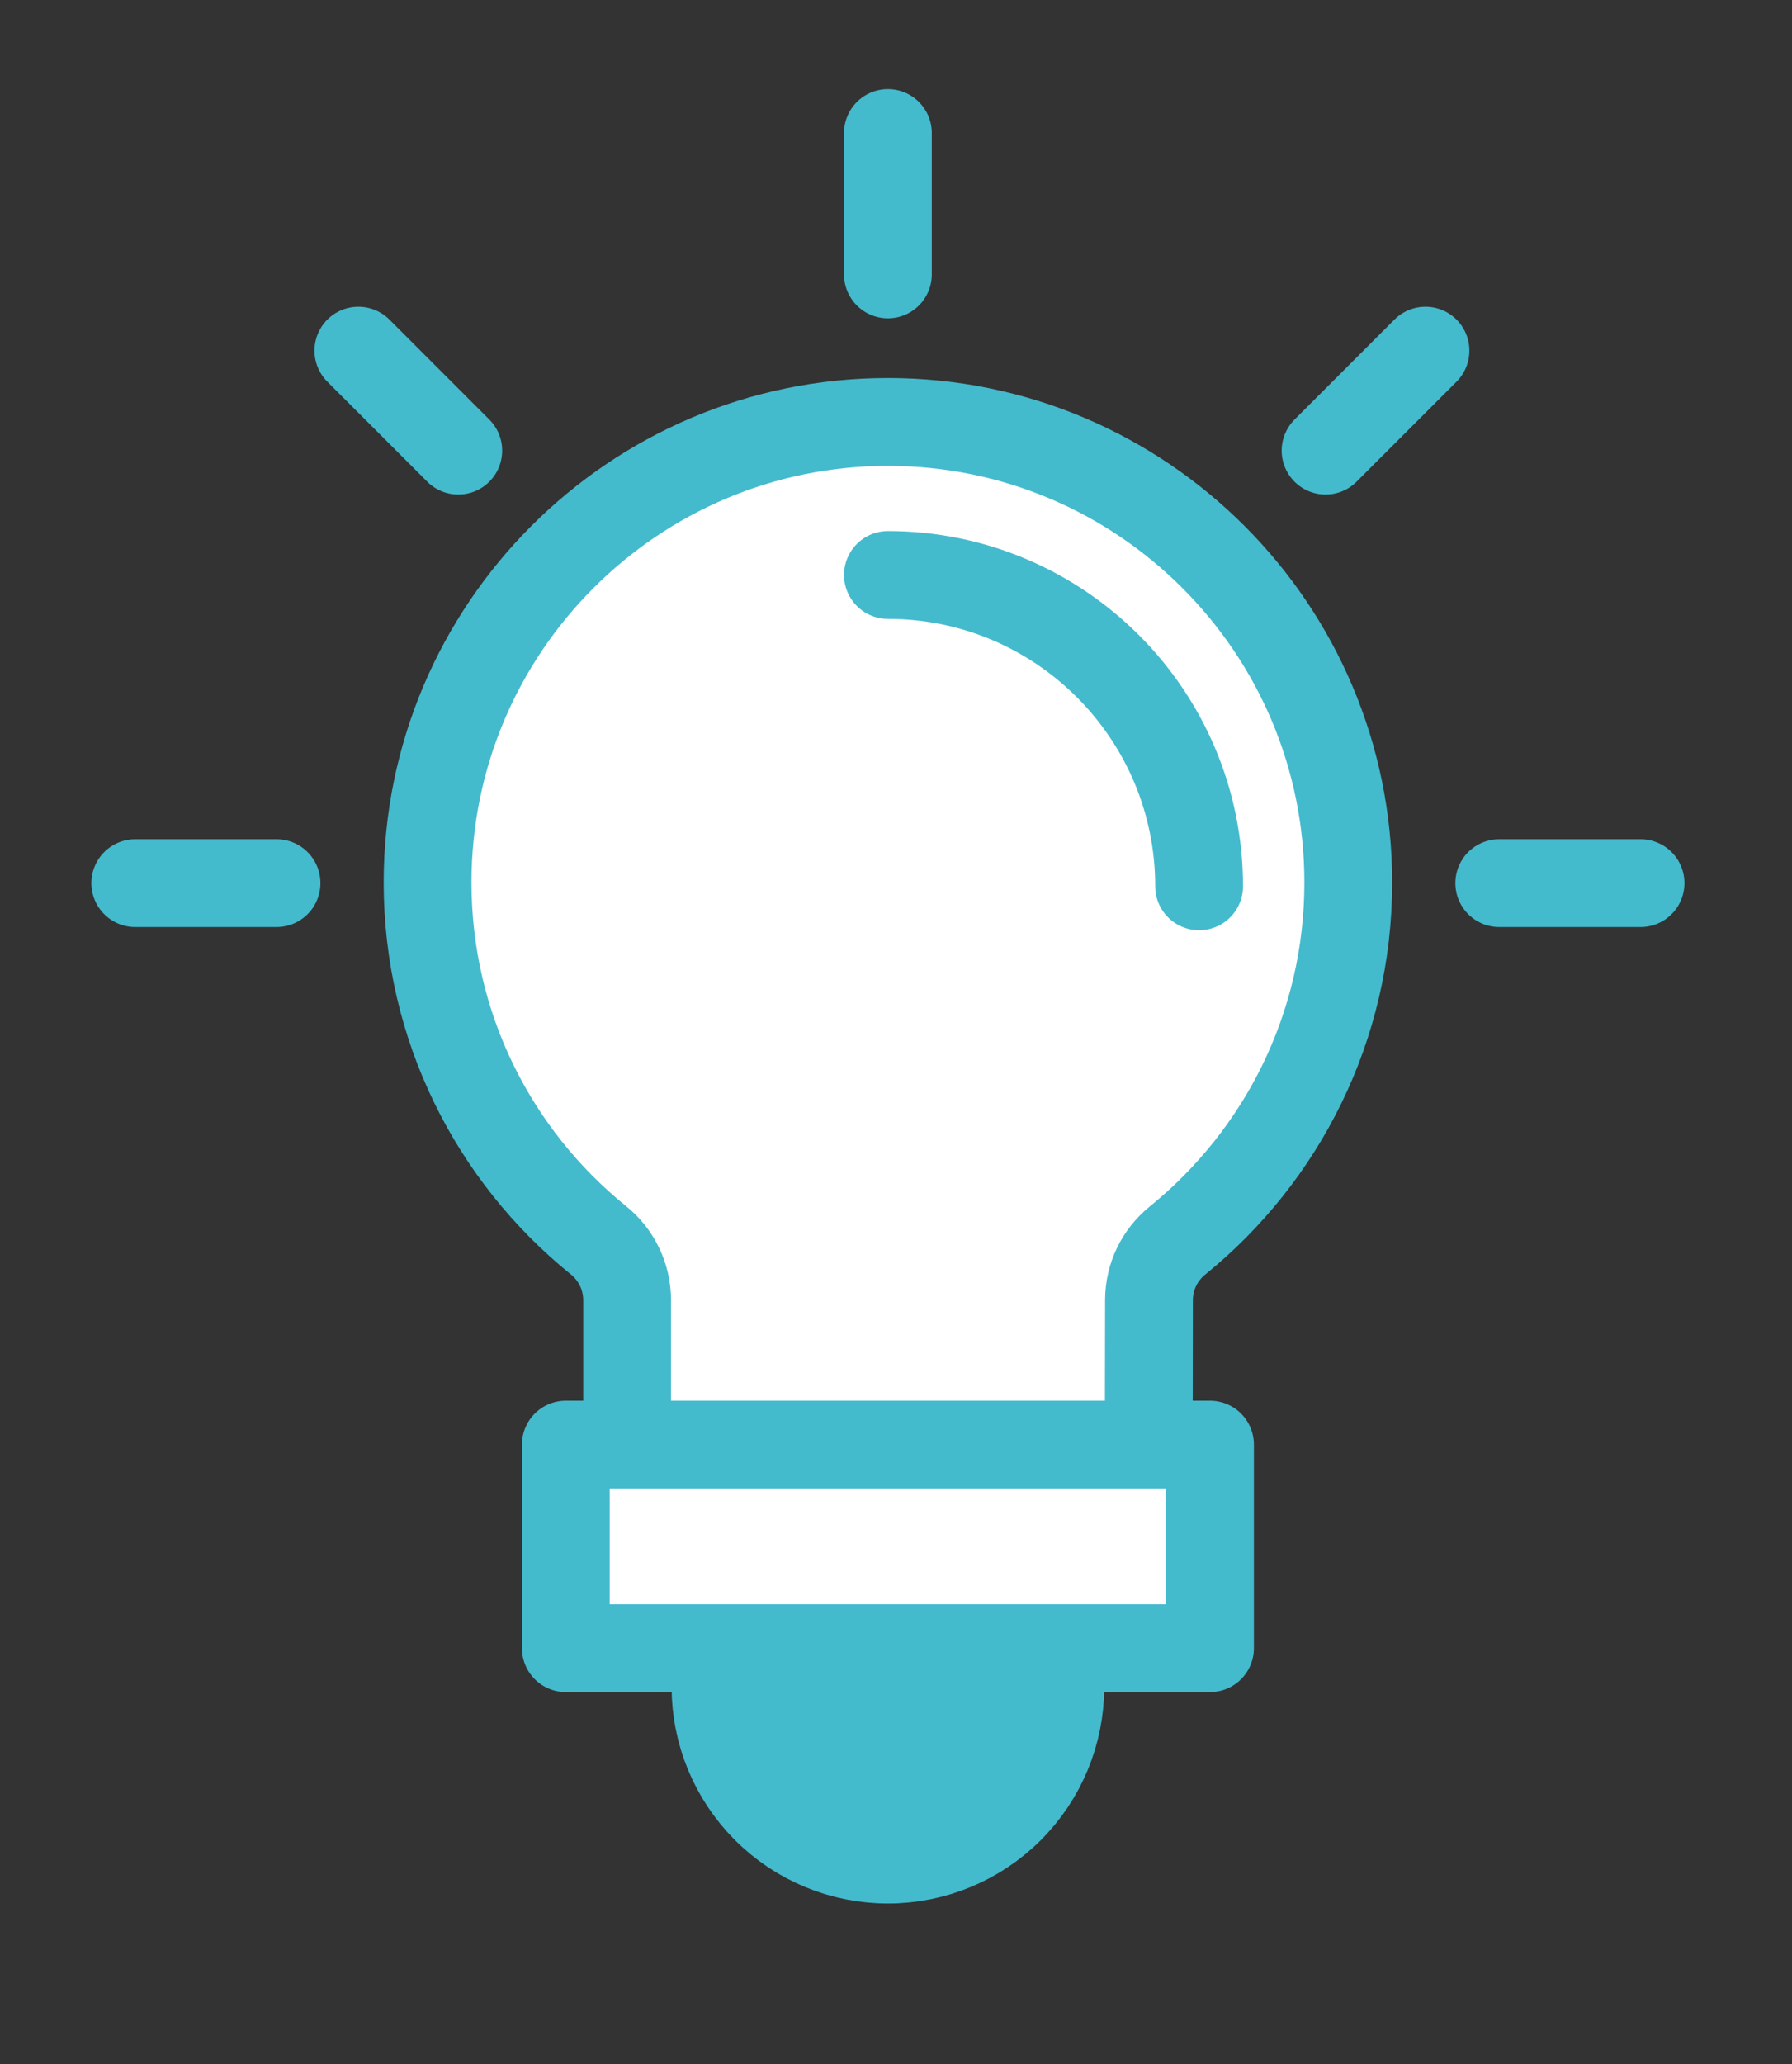
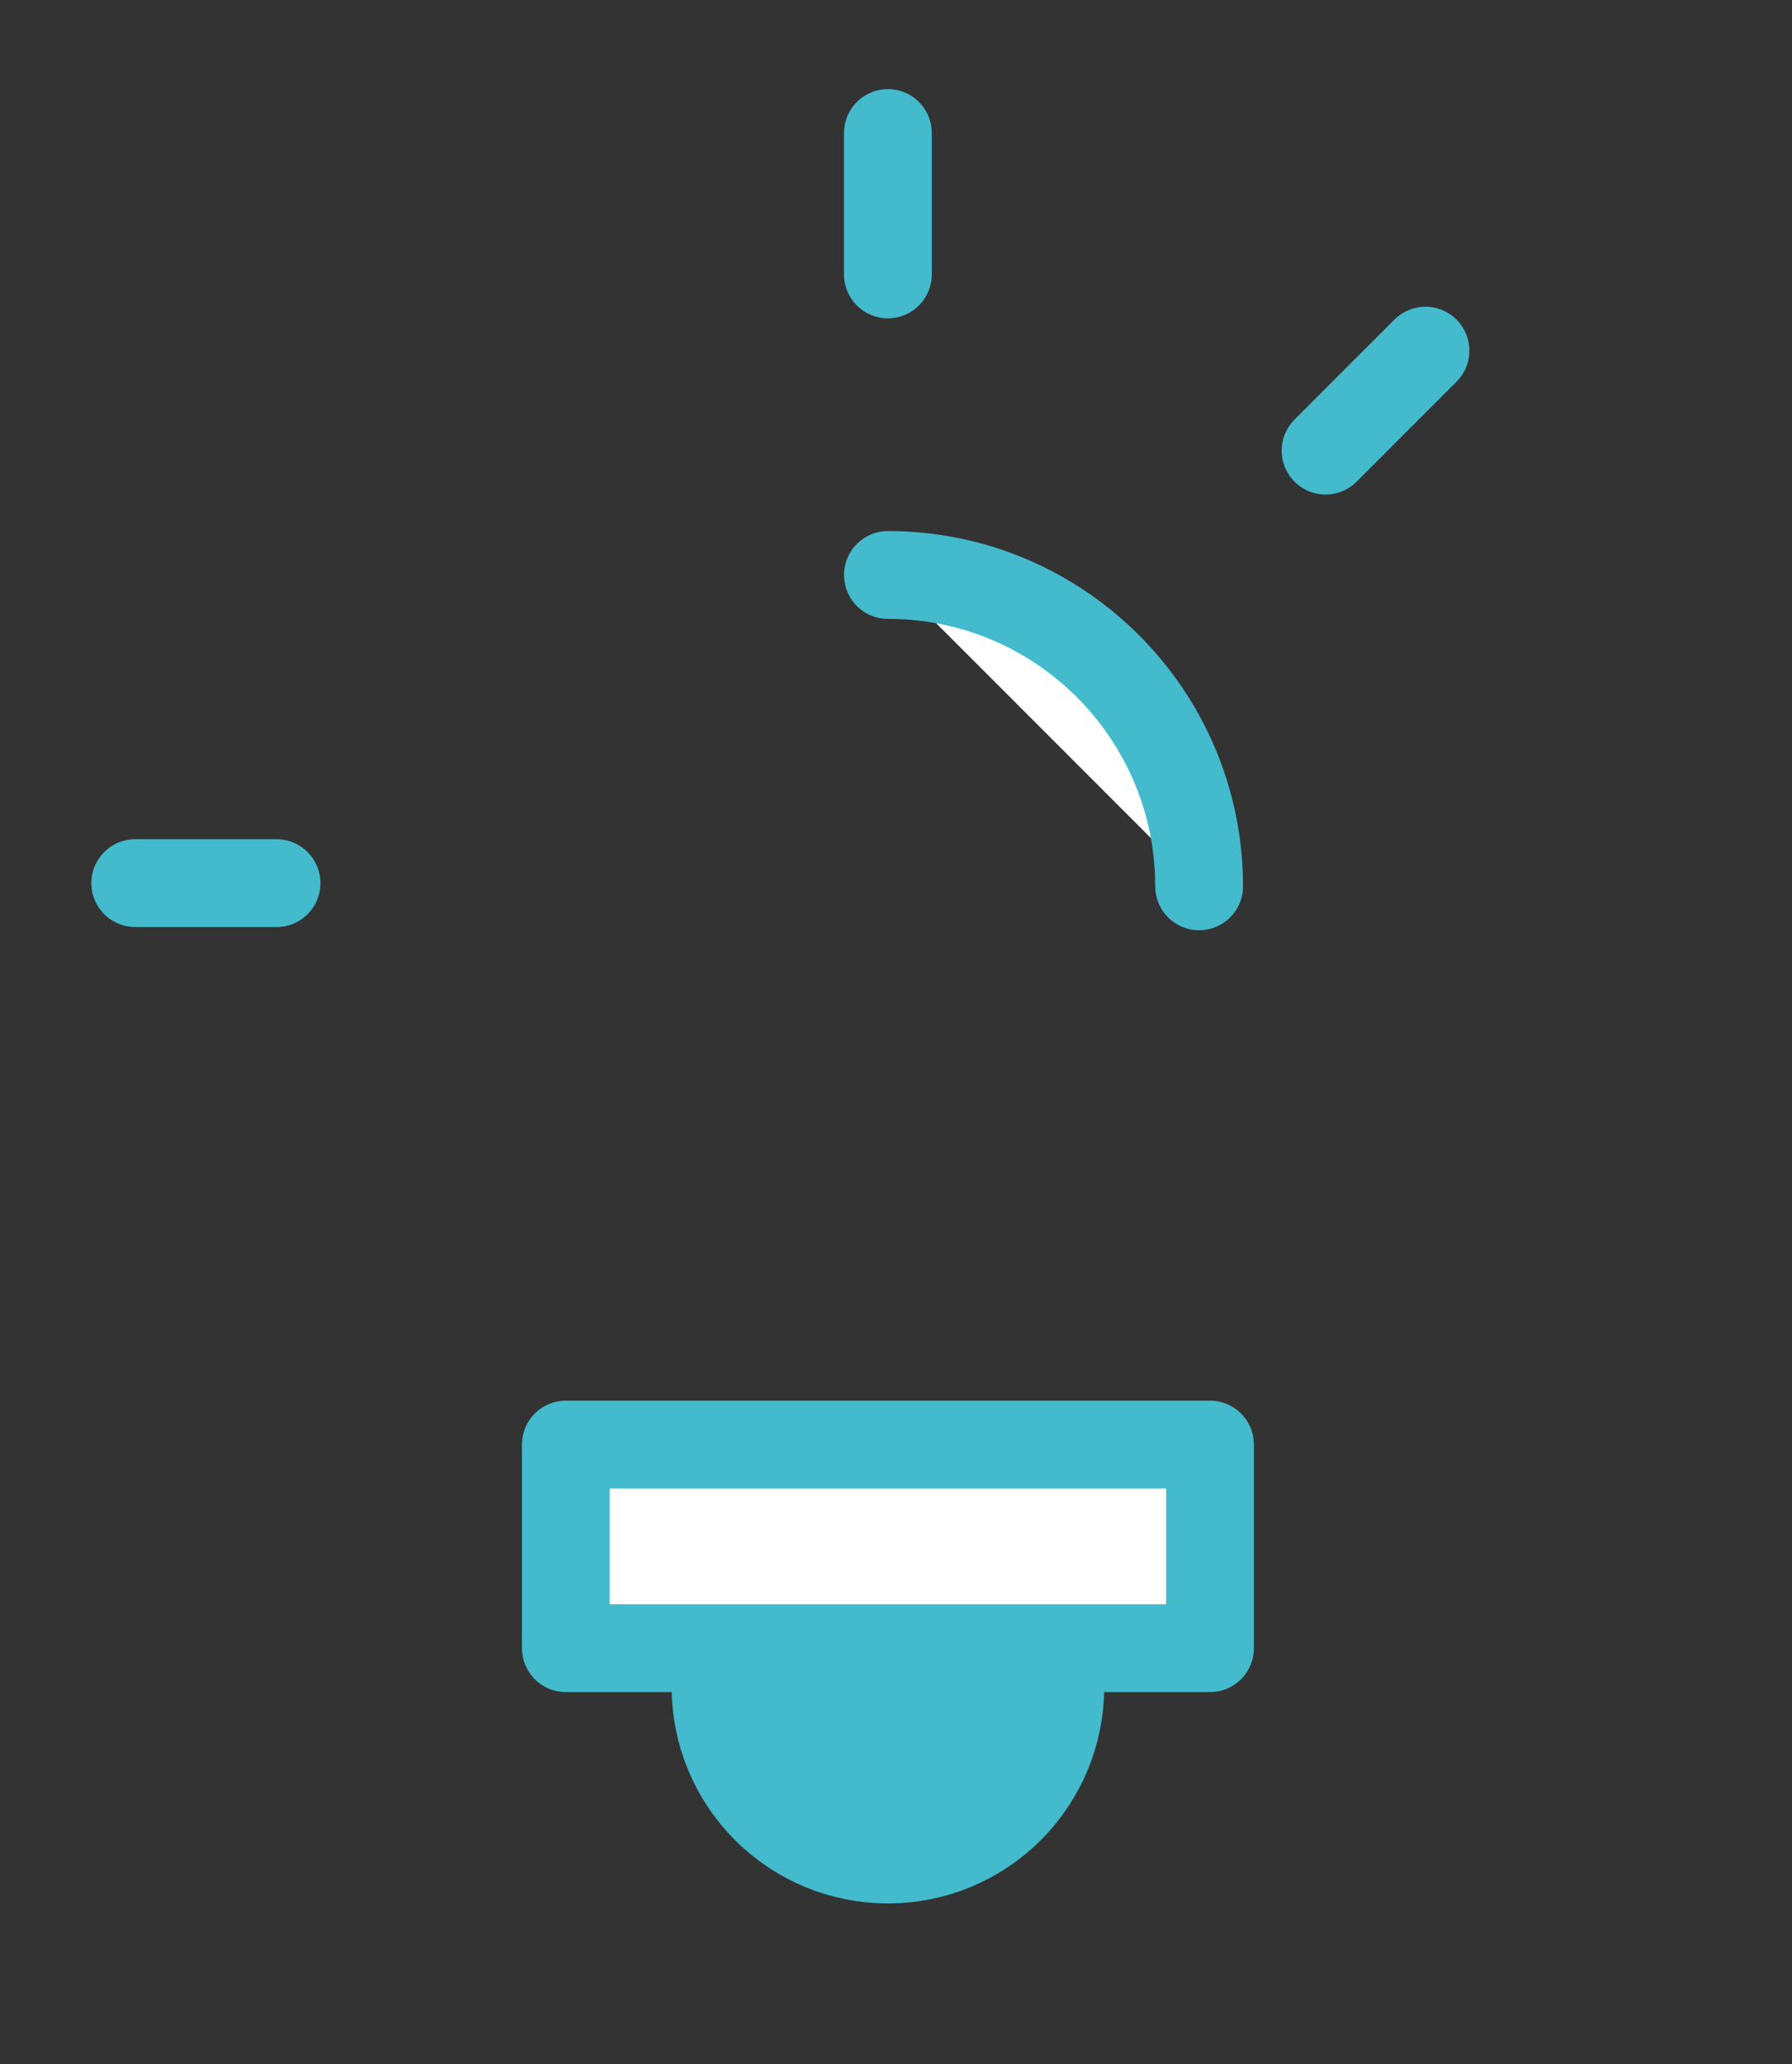
<svg xmlns="http://www.w3.org/2000/svg" width="100%" height="100%" viewBox="0 0 119 137" version="1.1" xml:space="preserve" style="fill-rule:evenodd;clip-rule:evenodd;stroke-linecap:round;stroke-linejoin:round;stroke-miterlimit:1.5;">
  <rect x="0" y="0" width="119" height="137" fill="#333333" stroke="none" />
-   <rect id="Artboard1" x="0" y="0" width="118.349" height="136.028" style="fill:none;" />
-   <path d="M41.645,86.295c-0,-1.552 -0.706,-3.019 -1.918,-3.988c-6.918,-5.595 -11.333,-14.151 -11.333,-23.731c-0,-16.872 13.698,-30.57 30.57,-30.57c16.872,-0 30.57,13.698 30.57,30.57c0,9.58 -4.416,18.136 -11.322,23.744c-1.208,0.966 -1.912,2.428 -1.912,3.975c-0.017,4.631 -0.017,13.997 -0.017,13.997l-34.638,-0c0,-0 0,-9.366 0,-13.997Z" style="fill:#fff;stroke:#44bacd;stroke-width:5.83px;" />
  <path d="M70.413,111.522l-22.899,-0c0,-0 0,0.164 0,0.453c0,3.036 1.207,5.948 3.353,8.095c2.147,2.147 5.059,3.353 8.095,3.353c0.001,-0 0.002,-0 0.003,-0c3.037,-0 5.948,-1.206 8.095,-3.353c2.147,-2.147 3.353,-5.059 3.353,-8.095c0,-0.289 0,-0.453 0,-0.453Z" style="fill:#44bacd;stroke:#44bacd;stroke-width:5.83px;" />
  <path d="M58.964,38.162c11.405,-0 20.665,9.259 20.665,20.665" style="fill:#fff;stroke:#44bacd;stroke-width:5.83px;" />
  <rect x="37.575" y="95.881" width="42.777" height="13.512" style="fill:#fff;stroke:#44bacd;stroke-width:5.83px;" />
  <path d="M18.364,58.616l-9.382,-0" style="fill:none;stroke:#44bacd;stroke-width:5.83px;" />
-   <path d="M30.433,29.909l-6.634,-6.635" style="fill:none;stroke:#44bacd;stroke-width:5.83px;" />
-   <path d="M108.943,58.616l-9.383,-0" style="fill:none;stroke:#44bacd;stroke-width:5.83px;" />
  <path d="M94.661,23.274l-6.635,6.635" style="fill:none;stroke:#44bacd;stroke-width:5.83px;" />
  <path d="M58.962,8.831l0,9.382" style="fill:none;stroke:#44bacd;stroke-width:5.83px;" />
</svg>